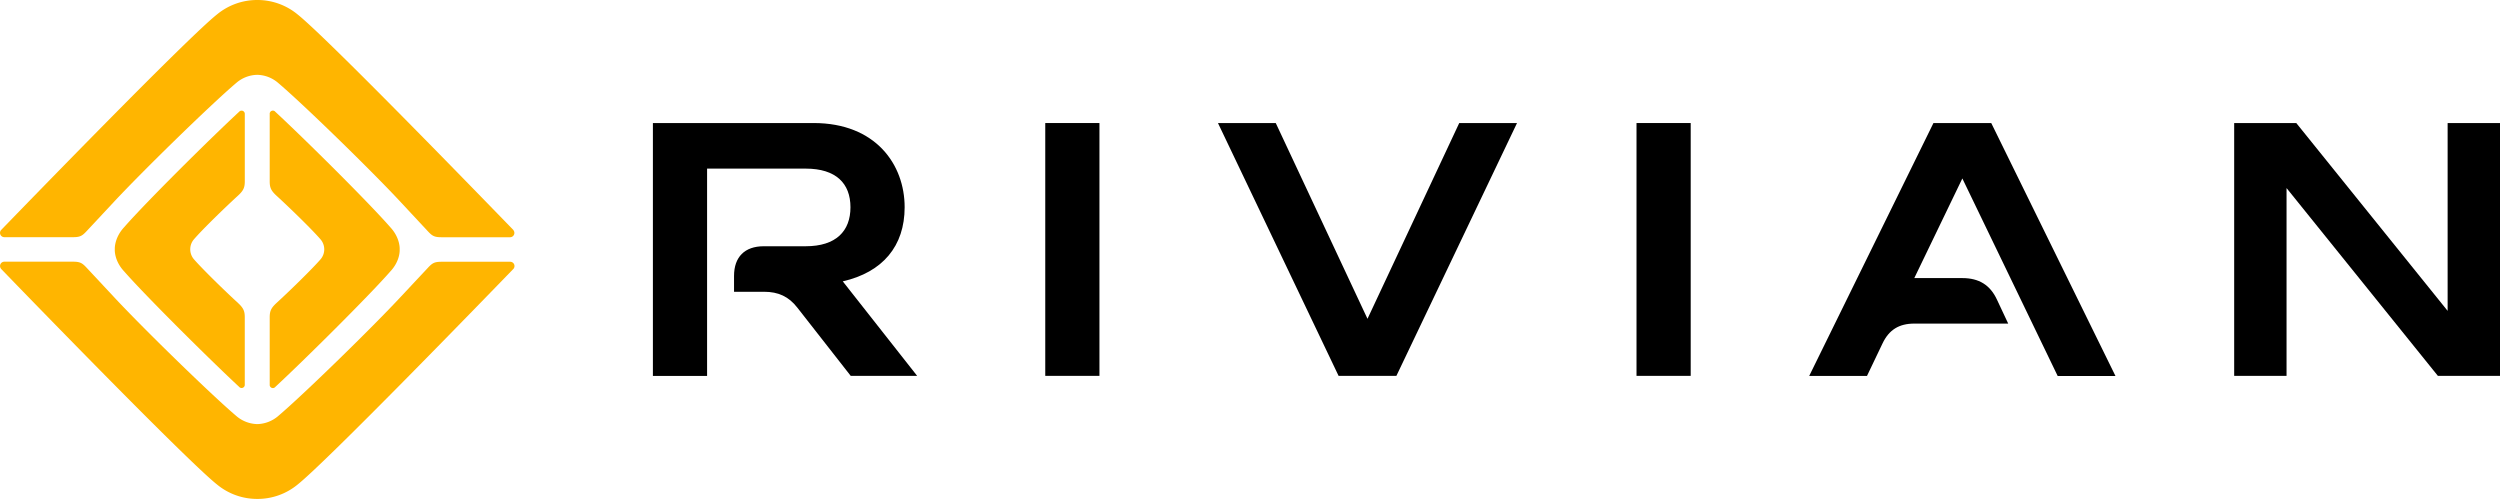
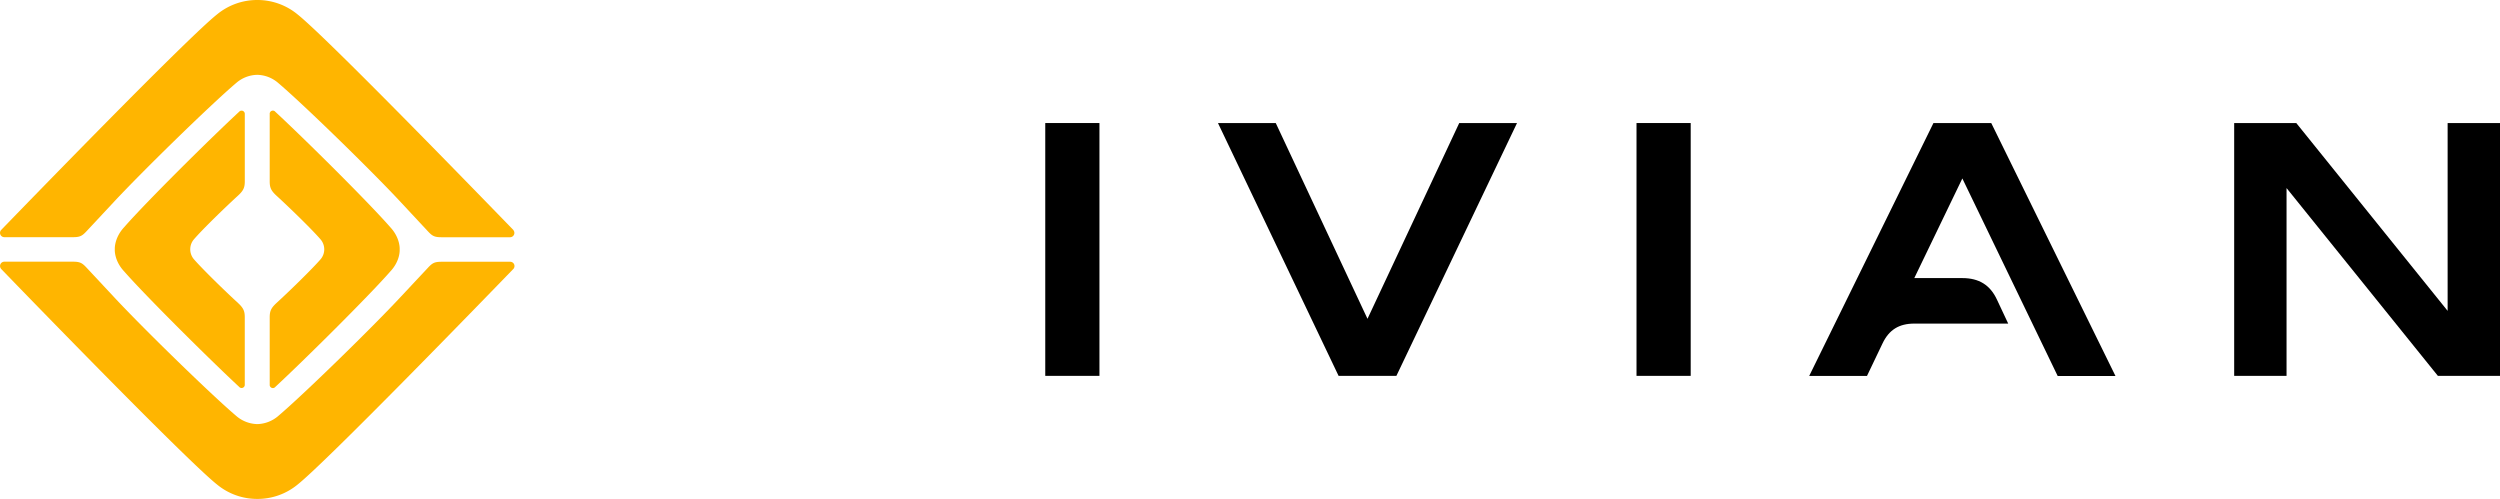
<svg xmlns="http://www.w3.org/2000/svg" viewBox="0 0 978.56 195.29">
  <g id="Layer_2" data-name="Layer 2">
    <g id="Layer_1-2" data-name="Layer 1">
-       <path d="M354.1,81.11c0-16.69-11.31-32.95-35.63-32.95H255.56v99h21.21V66h38.59c11.88,0,17.53,5.79,17.53,15.13s-5.65,15.26-17.53,15.26H298.94c-7.44,0-11.62,4.19-11.62,11.62v6.2h11.79c5.51,0,9.61,1.84,13,6.22L333,147.13h26l-29.12-37C345.48,106.55,354.1,96.37,354.1,81.11Z" />
      <rect x="409.14" y="48.16" width="21.21" height="98.96" />
      <polygon points="593.8 48.16 571.18 48.16 535.27 124.79 499.36 48.16 476.74 48.16 523.96 147.13 546.58 147.13 593.8 48.16" />
      <rect x="640.57" y="48.16" width="21.21" height="98.96" />
      <path d="M779.42,48.16H756.8l-48.64,99h22.62l6.08-12.72c2.55-5.38,6.51-7.78,12.44-7.78h36.76l-4.38-9.33c-2.68-5.8-7.07-8.48-13.57-8.48H749.3l18.81-39,37.32,77.33h22.62Z" />
      <polygon points="978.56 48.16 958.06 48.16 958.06 121.68 898.82 48.16 874.51 48.16 874.51 147.13 895.01 147.13 895.01 73.61 954.25 147.13 978.56 147.13 978.56 48.16" />
      <path d="M201,90.08C189.59,78.33,128,14.77,116.42,5.6A24.64,24.64,0,0,0,100.69,0h0A24.65,24.65,0,0,0,85,5.6C73.41,14.77,11.78,78.33.39,90.08A1.69,1.69,0,0,0,1.7,92.84l26.83,0c2.8,0,3.63-.49,5.39-2.38L44.44,79.19c11.14-12,38.31-38.53,48.24-46.9a12.91,12.91,0,0,1,8-3h0a12.91,12.91,0,0,1,8,3c9.93,8.37,37.1,34.89,48.24,46.9l10.52,11.29c1.76,1.89,2.58,2.38,5.39,2.38l26.83,0a1.69,1.69,0,0,0,1.3-2.76" style="fill:#ffb500" />
      <path d="M.39,105.21C11.78,117,73.4,180.52,85,189.69a24.64,24.64,0,0,0,15.73,5.6h0a24.64,24.64,0,0,0,15.73-5.6C128,180.52,189.59,117,201,105.21a1.68,1.68,0,0,0-1.3-2.75l-26.83,0c-2.81,0-3.63.49-5.39,2.38L156.94,116.1c-11.14,12-38.31,38.53-48.24,46.9a13,13,0,0,1-8,3h0a13,13,0,0,1-8-3c-9.93-8.37-37.1-34.89-48.24-46.9L33.92,104.81c-1.76-1.89-2.59-2.38-5.39-2.38l-26.83,0a1.69,1.69,0,0,0-1.31,2.75" style="fill:#ffb500" />
      <path d="M93.24,118.66c-5.08-4.64-14-13.33-17.36-17.21a6,6,0,0,1,0-7.74c3.33-3.88,12.28-12.57,17.36-17.21,2.08-1.93,2.58-3.15,2.58-5.53V44.57a1.26,1.26,0,0,0-2.21-.83c-11.32,10.48-36.56,35.5-45,45.18-4,4.3-3.67,8.66-3.67,8.66h0s-.37,4.36,3.67,8.66c8.47,9.68,33.71,34.7,45,45.19a1.25,1.25,0,0,0,2.2-.92c0-5.24,0-18.95,0-26.31,0-2.39-.5-3.61-2.58-5.54" style="fill:#ffb500" />
      <path d="M108.14,118.68c5.08-4.64,14-13.33,17.36-17.21a6,6,0,0,0,1.42-3.87h0a6,6,0,0,0-1.42-3.87c-3.33-3.88-12.28-12.57-17.36-17.21-2.08-1.93-2.57-3.15-2.57-5.53V44.67a1.24,1.24,0,0,1,2.2-.91c11.32,10.48,36.57,35.5,45,45.18,4,4.3,3.67,8.66,3.67,8.66s.38,4.36-3.67,8.66c-8.46,9.68-33.71,34.7-45,45.18a1.24,1.24,0,0,1-2.2-.91V124.22c0-2.39.49-3.6,2.57-5.54" style="fill:#ffb500" />
    </g>
  </g>
</svg>